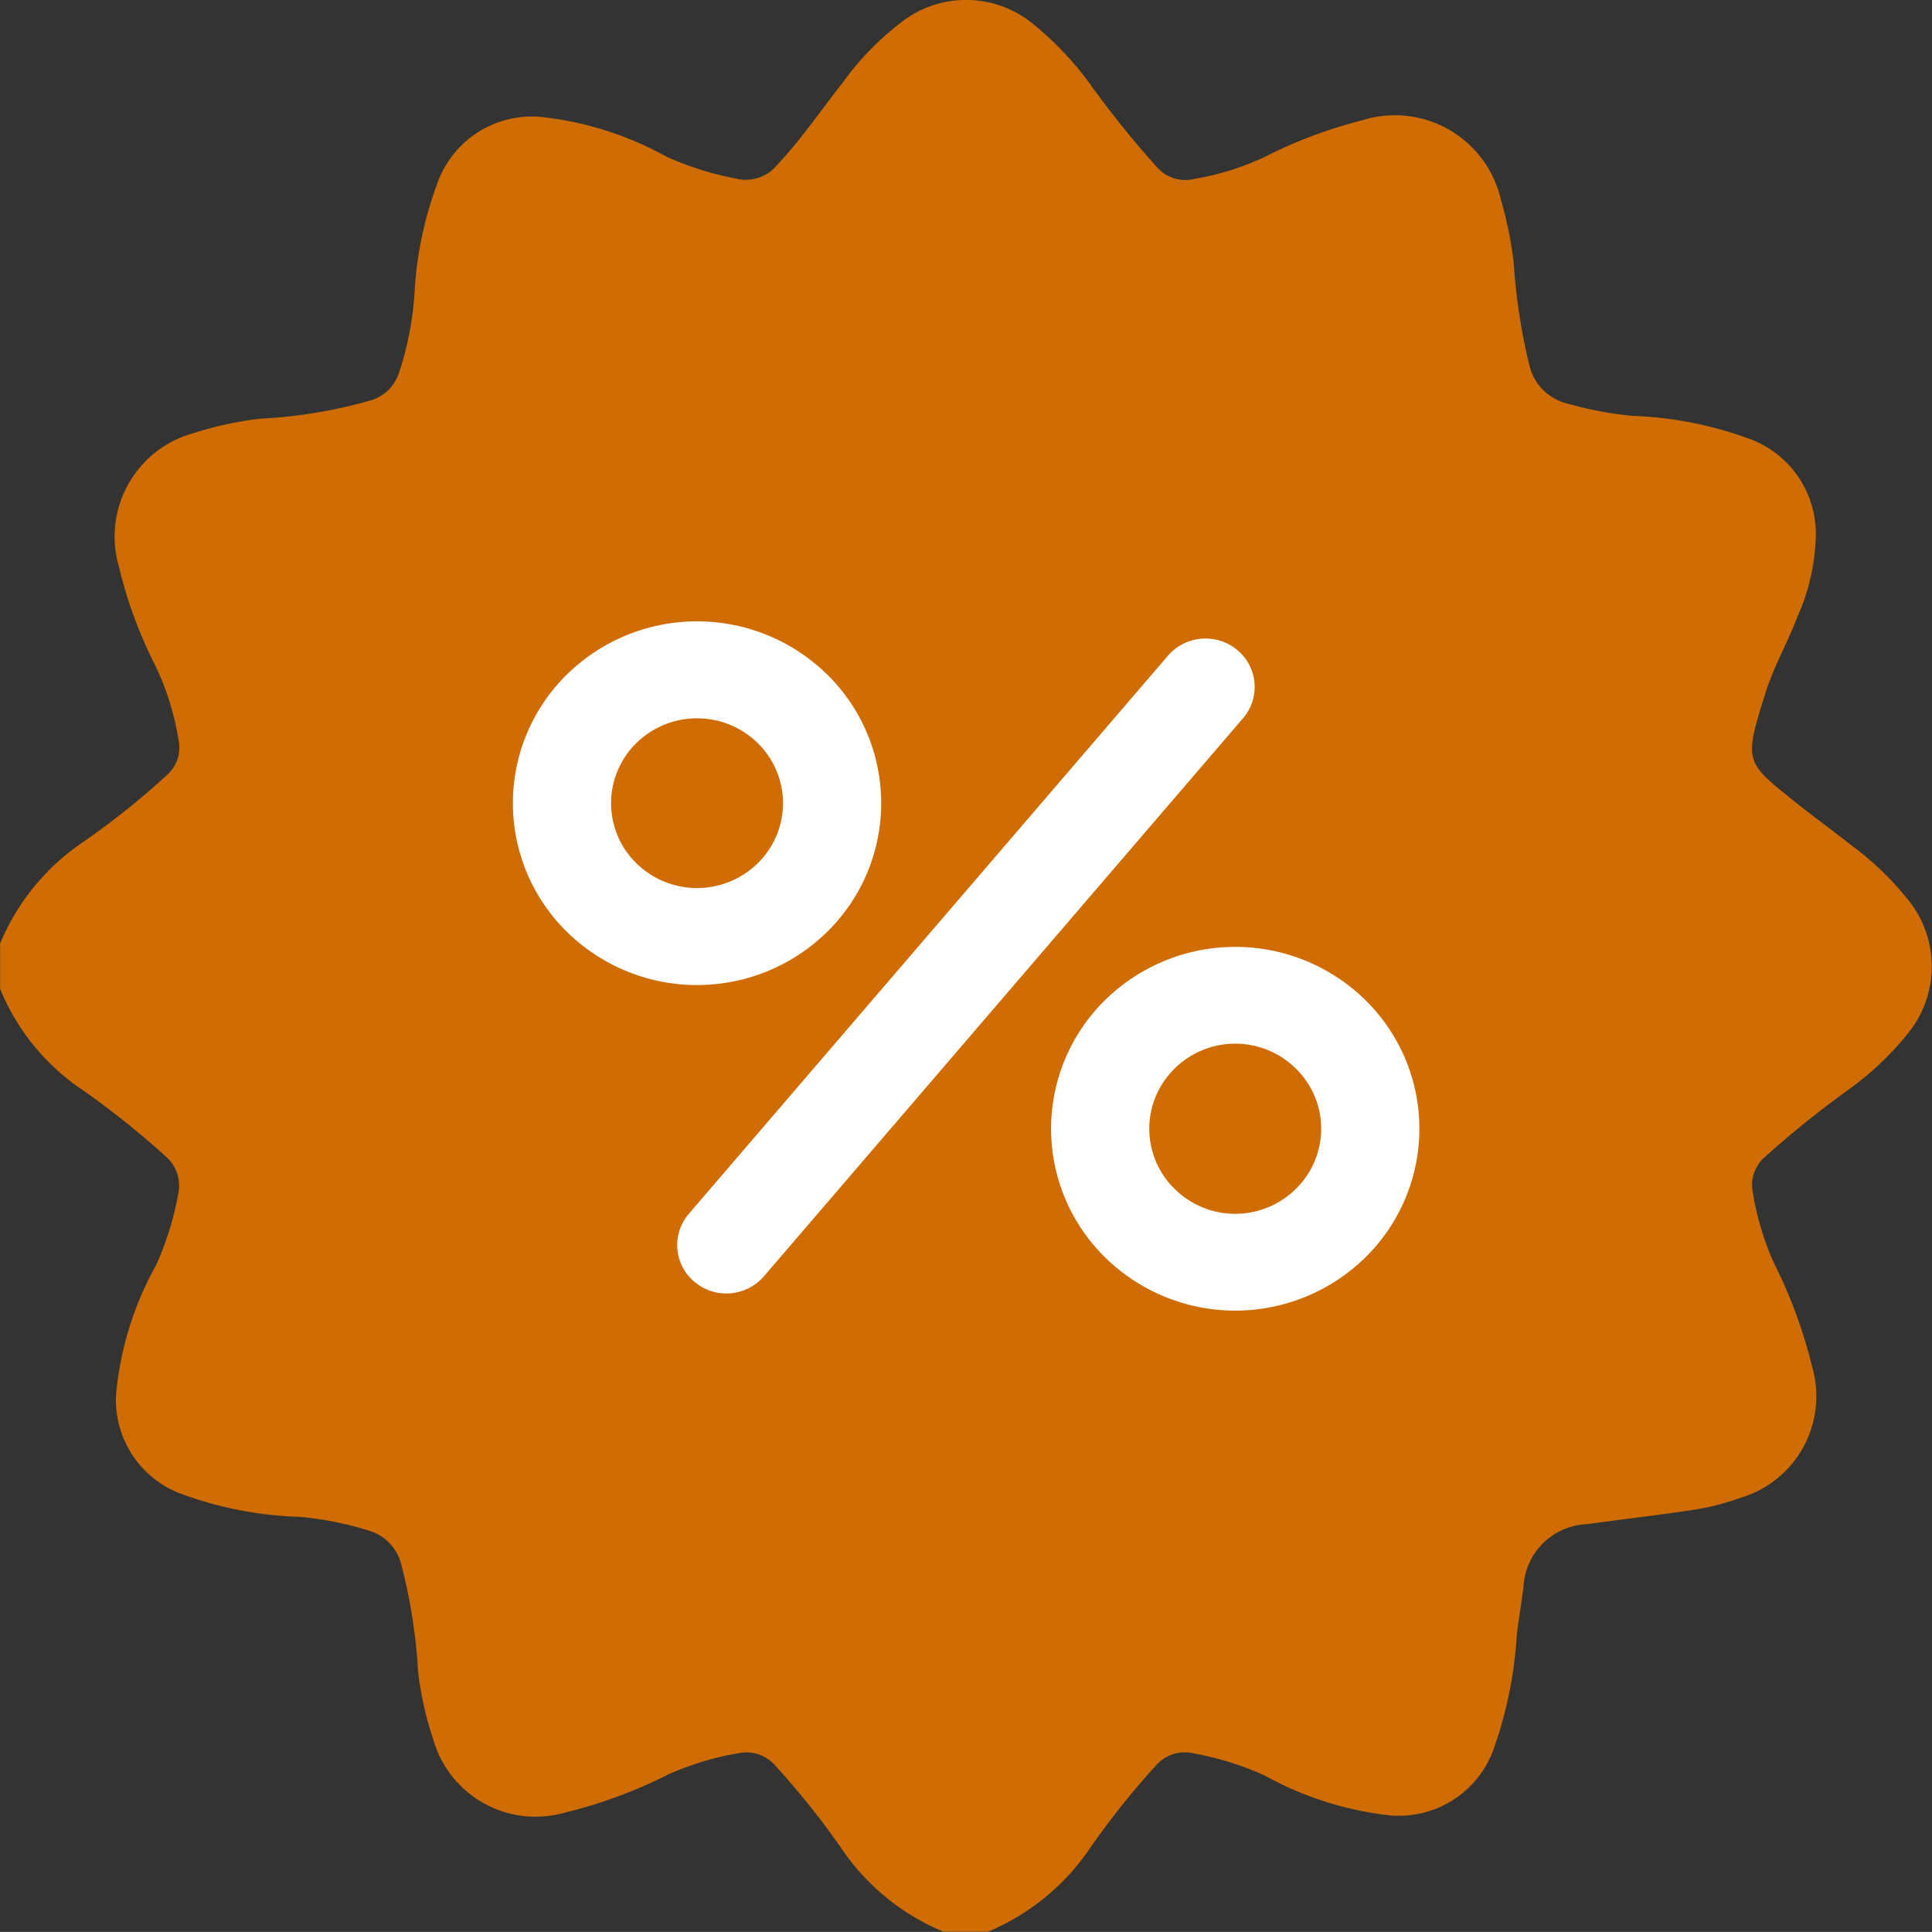
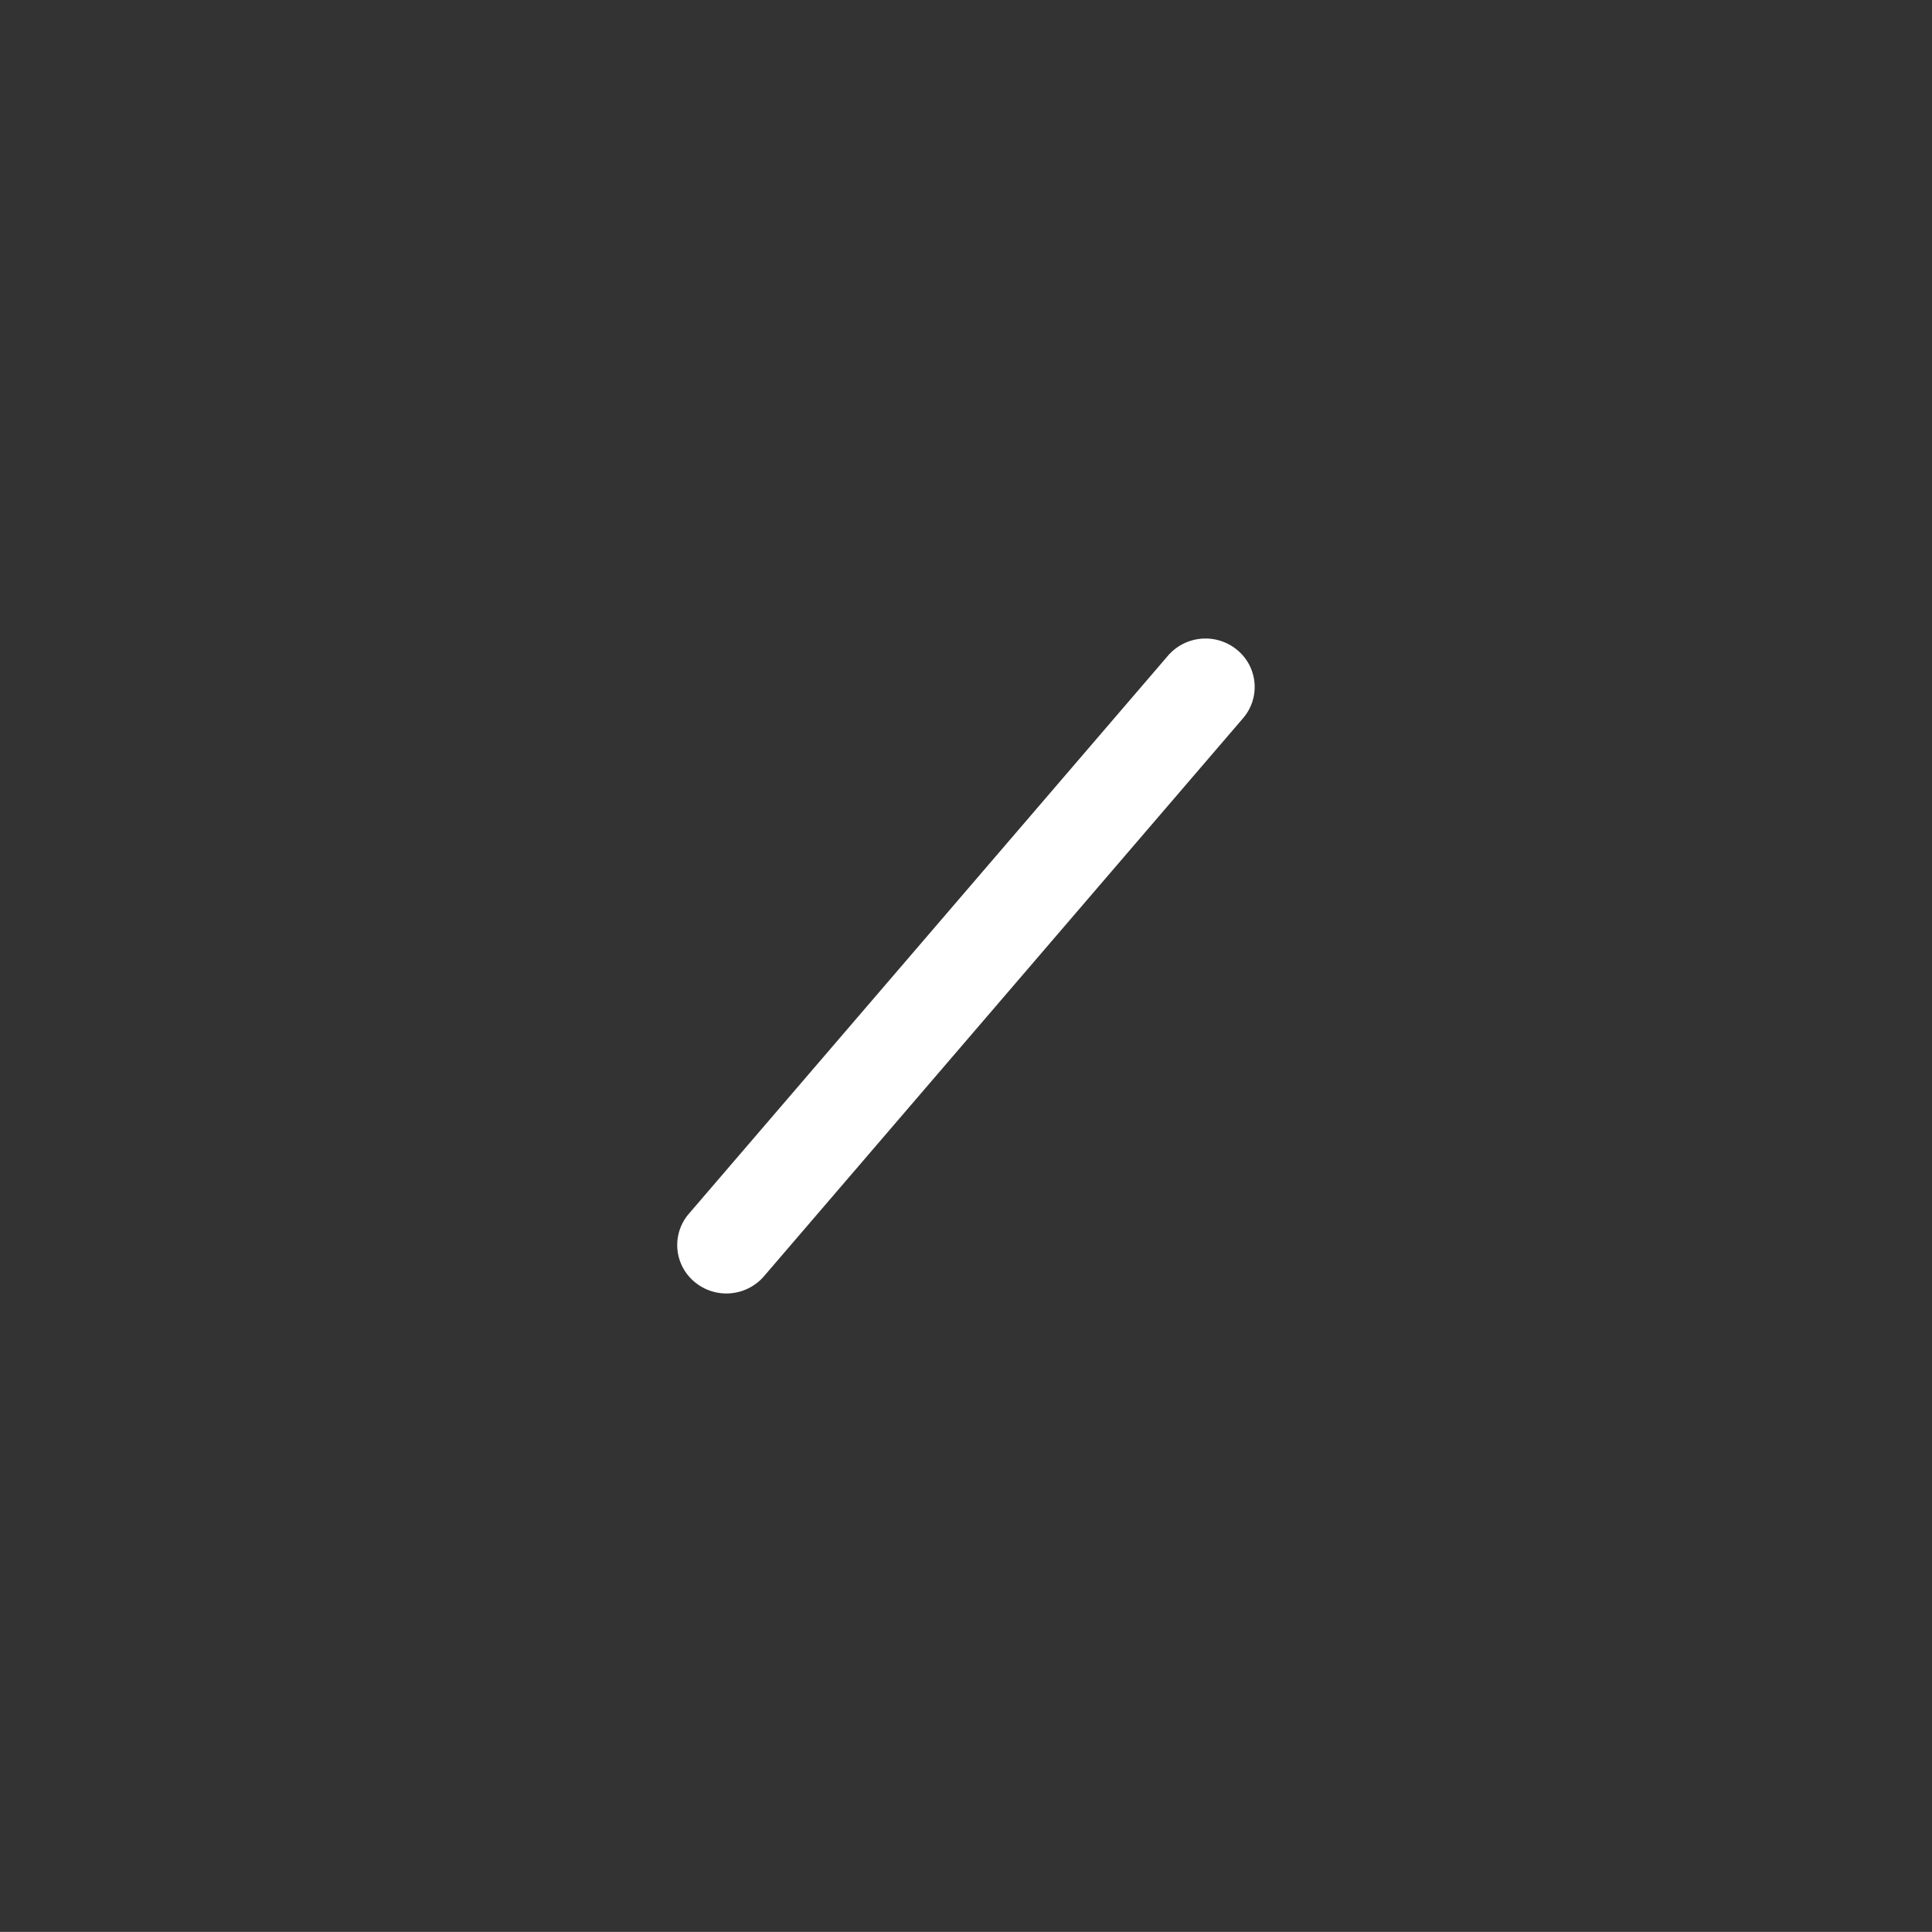
<svg xmlns="http://www.w3.org/2000/svg" width="20.171" height="20.17" viewBox="0 0 20.171 20.17">
  <rect x="0" y="0" width="20.171" height="20.17" fill="#333333" stroke="none" />
  <defs>
    <clipPath id="clip-path">
-       <rect id="Rectangle_423" data-name="Rectangle 423" width="20.171" height="20.17" fill="#cf6d04" />
-     </clipPath>
+       </clipPath>
  </defs>
  <g id="Group_1161" data-name="Group 1161" transform="translate(-22 -287.415)">
    <g id="Group_1076" data-name="Group 1076" transform="translate(-1083.659 -102.247)">
      <g id="Group_720" data-name="Group 720" transform="translate(1105.66 389.662)">
        <g id="Group_719" data-name="Group 719" clip-path="url(#clip-path)">
-           <path id="Path_160" data-name="Path 160" d="M0,10.324V9.851A2.377,2.377,0,0,1,.873,8.787a8.164,8.164,0,0,0,.874-.7.378.378,0,0,0,.117-.355,2.839,2.839,0,0,0-.236-.768,4.688,4.688,0,0,1-.388-1.05A1.12,1.12,0,0,1,2.027,4.52a3.594,3.594,0,0,1,.692-.149A5.047,5.047,0,0,0,3.88,4.177.443.443,0,0,0,4.162,3.9a3.273,3.273,0,0,0,.164-.828A3.875,3.875,0,0,1,4.563,1.92a1.046,1.046,0,0,1,1.074-.7,3.456,3.456,0,0,1,1.323.417,3.273,3.273,0,0,0,.73.229.421.421,0,0,0,.421-.142c.253-.268.459-.573.687-.862A3,3,0,0,1,9.4.239a1.1,1.1,0,0,1,1.4.024,3.3,3.3,0,0,1,.569.6,10.379,10.379,0,0,0,.715.889.39.39,0,0,0,.373.118,2.831,2.831,0,0,0,.749-.233,4.889,4.889,0,0,1,1.012-.38,1.135,1.135,0,0,1,1.452.832,3.988,3.988,0,0,1,.133.655,6.188,6.188,0,0,0,.163,1.068.537.537,0,0,0,.392.4,3.772,3.772,0,0,0,.675.129,3.971,3.971,0,0,1,1.213.234,1.058,1.058,0,0,1,.709,1.072,2.2,2.2,0,0,1-.193.8c-.1.262-.244.512-.328.78-.232.736-.221.725.329,1.163.19.151.386.294.577.444a3.093,3.093,0,0,1,.554.528A1.107,1.107,0,0,1,19.91,10.8a3.162,3.162,0,0,1-.6.568,10.553,10.553,0,0,0-.889.715.39.39,0,0,0-.121.372,2.924,2.924,0,0,0,.22.732,5.094,5.094,0,0,1,.4,1.087,1.106,1.106,0,0,1-.763,1.368,2.46,2.46,0,0,1-.456.118c-.376.058-.753.1-1.131.153a.691.691,0,0,0-.665.654c-.021.169-.051.337-.07.506a4.285,4.285,0,0,1-.23,1.154,1.051,1.051,0,0,1-1.1.726,3.485,3.485,0,0,1-1.3-.415,3.163,3.163,0,0,0-.749-.233.4.4,0,0,0-.389.128,8.583,8.583,0,0,0-.676.845,2.4,2.4,0,0,1-1.076.889H9.846a2.4,2.4,0,0,1-1.076-.889,8.464,8.464,0,0,0-.676-.844.4.4,0,0,0-.388-.129,3.019,3.019,0,0,0-.732.222,5.033,5.033,0,0,1-1.087.4,1.11,1.11,0,0,1-1.365-.769,3.414,3.414,0,0,1-.158-.709,5.712,5.712,0,0,0-.178-1.125.492.492,0,0,0-.341-.345,3.4,3.4,0,0,0-.712-.142A3.922,3.922,0,0,1,1.9,15.6a1.046,1.046,0,0,1-.689-1.045,3.4,3.4,0,0,1,.416-1.343,3.152,3.152,0,0,0,.233-.749.4.4,0,0,0-.129-.388,8.912,8.912,0,0,0-.86-.688A2.342,2.342,0,0,1,0,10.324" transform="translate(0 0)" fill="#cf6d04" />
-         </g>
+           </g>
      </g>
    </g>
-     <path id="Path_427" data-name="Path 427" d="M17.563,25.644a1.939,1.939,0,0,0,2.719,0,1.882,1.882,0,0,0,0-2.685,1.94,1.94,0,0,0-2.719,0,1.882,1.882,0,0,0,0,2.685Zm.725-.716a.905.905,0,0,0,1.269,0,.878.878,0,0,0,0-1.253.905.905,0,0,0-1.269,0,.878.878,0,0,0,0,1.253Z" transform="translate(10.355 271.499)" fill="#fff" fill-rule="evenodd" />
    <path id="Path_428" data-name="Path 428" d="M28.373,23.236a.518.518,0,0,1,.723-.06.5.5,0,0,1,.059.715l-5,5.824a.518.518,0,0,1-.723.06.5.5,0,0,1-.059-.715Z" transform="translate(5.821 271.025)" fill="#fff" />
-     <path id="Path_429" data-name="Path 429" d="M37.993,35.32a1.94,1.94,0,0,1,2.719,0,1.882,1.882,0,0,1,0,2.685,1.939,1.939,0,0,1-2.719,0,1.882,1.882,0,0,1,0-2.685Zm.725.716a.9.9,0,0,1,1.269,0,.878.878,0,0,1,0,1.253.9.9,0,0,1-1.269,0,.878.878,0,0,1,0-1.253Z" transform="translate(-4.456 262.537)" fill="#fff" fill-rule="evenodd" />
  </g>
</svg>